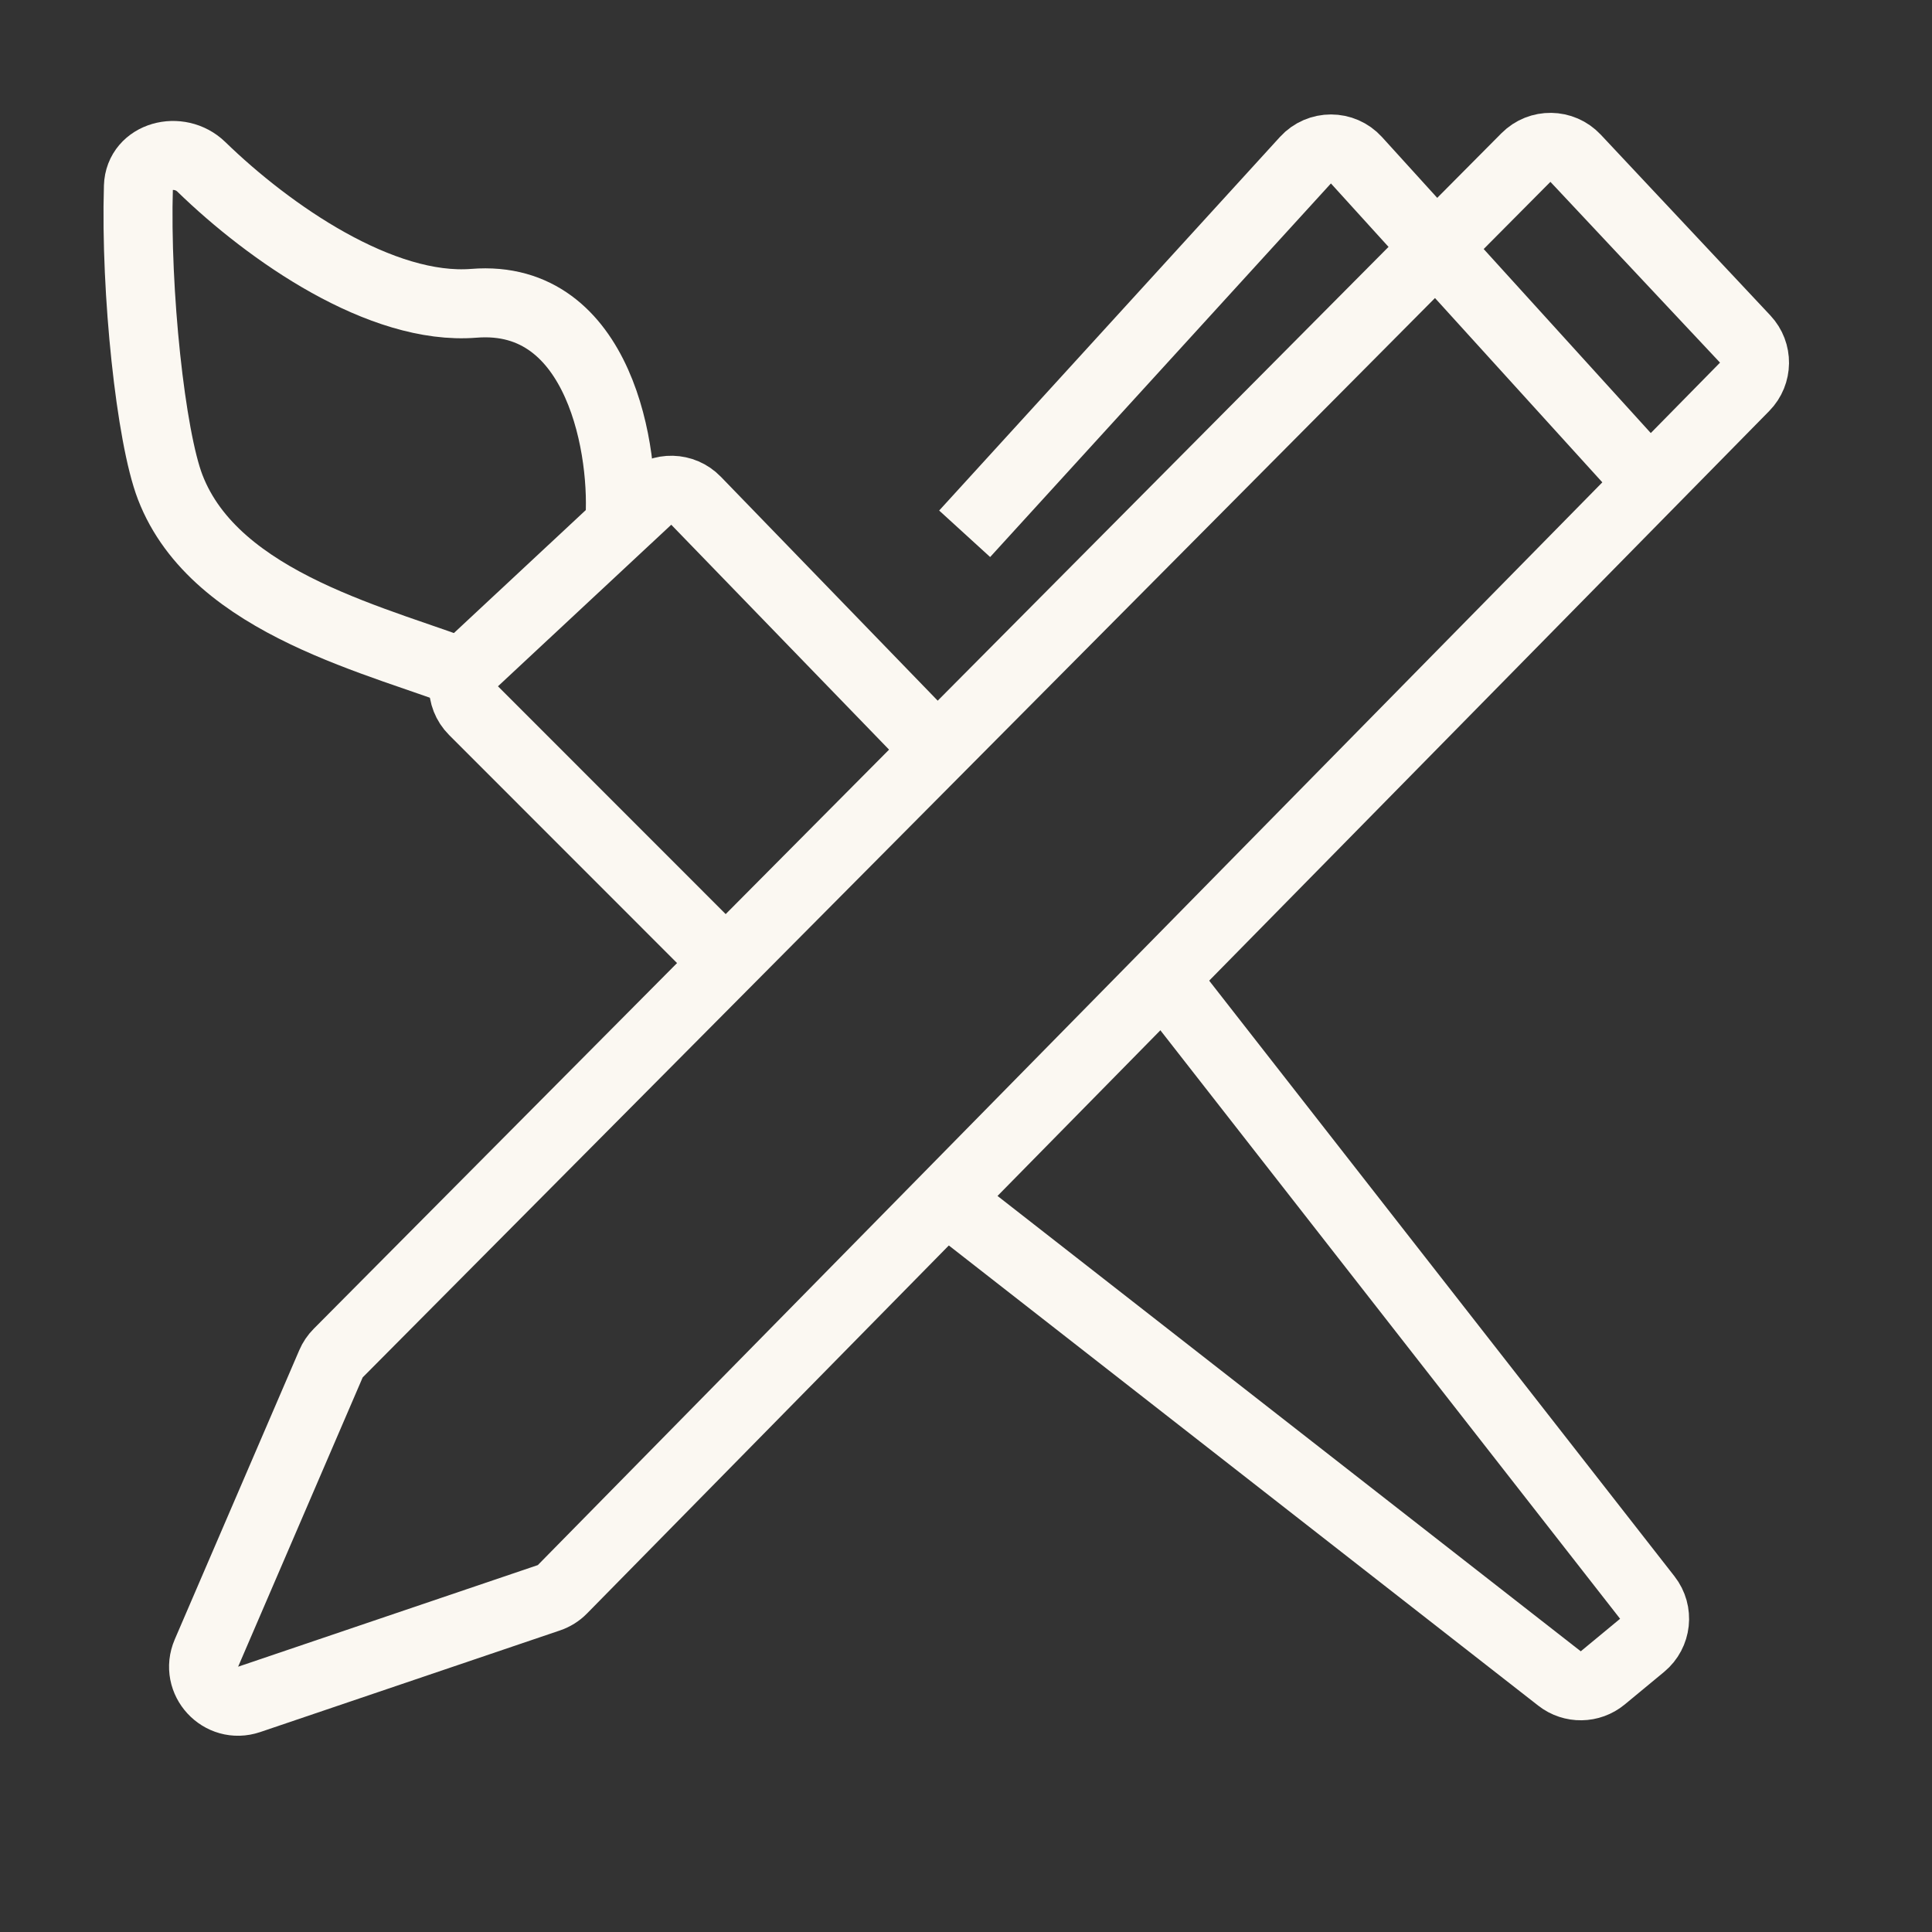
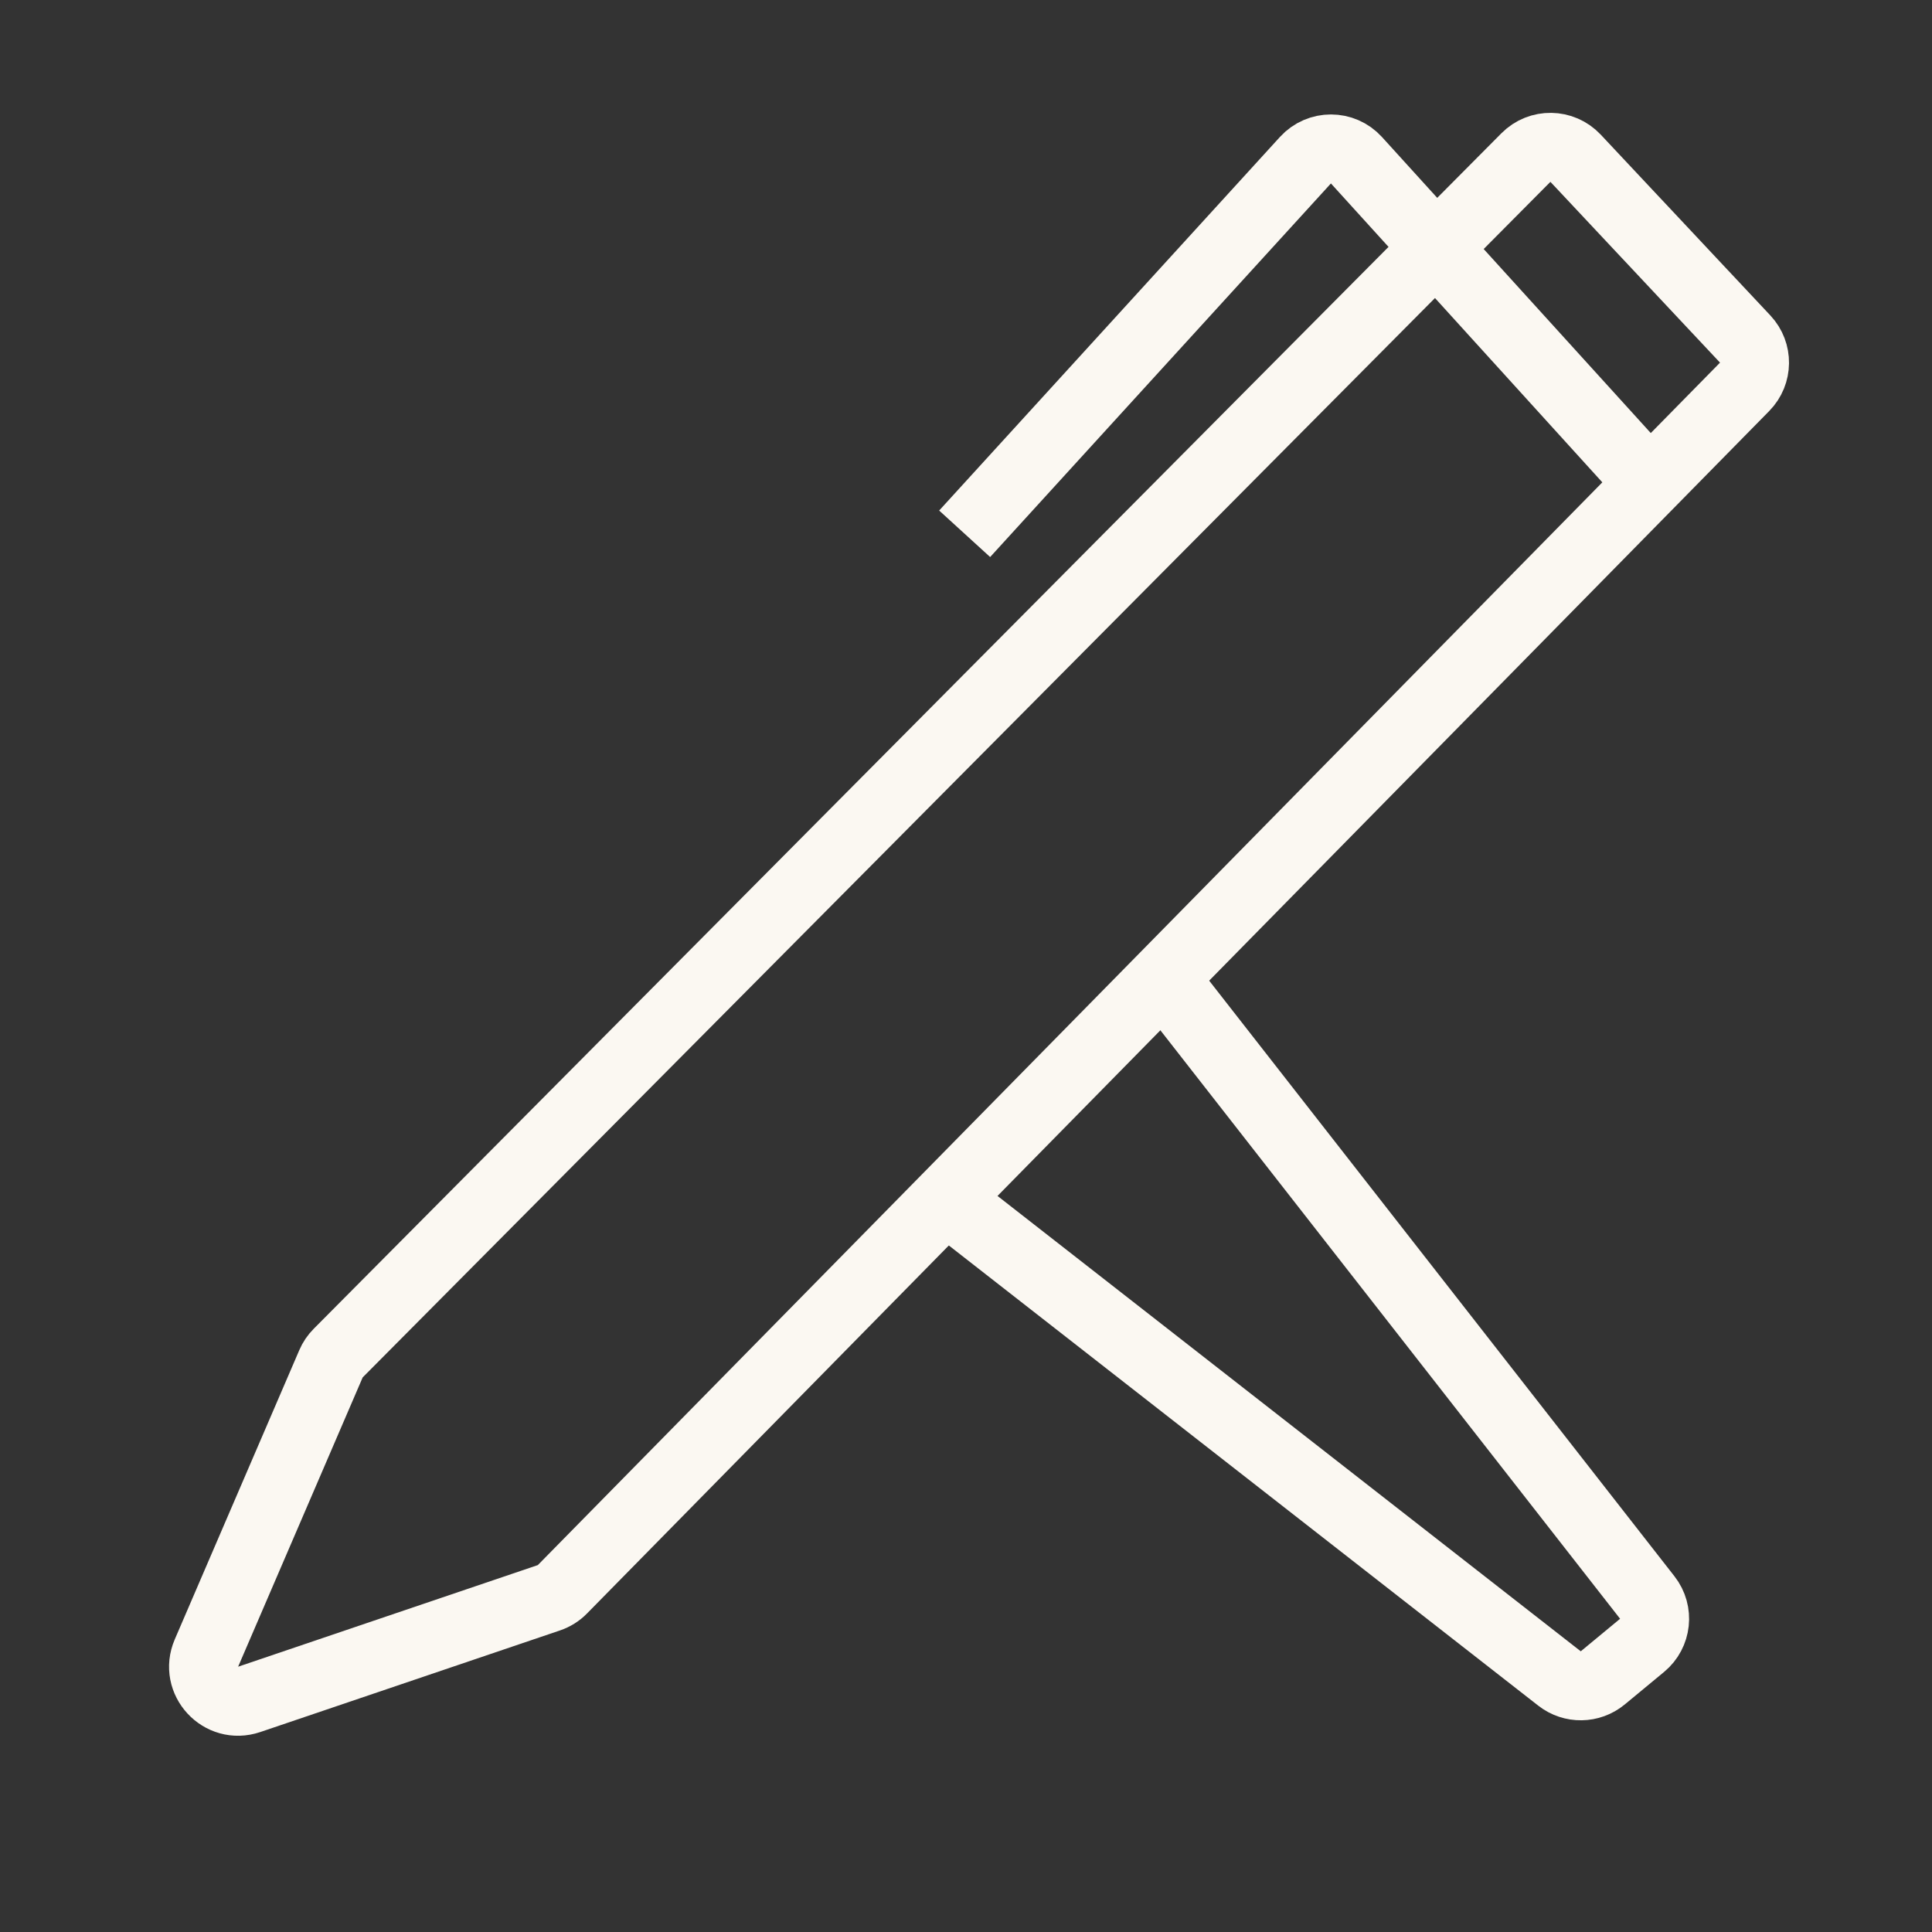
<svg xmlns="http://www.w3.org/2000/svg" width="56" height="56" viewBox="0 0 56 56" fill="none">
  <rect x="0" y="0" width="56" height="56" fill="#333333" stroke="none" />
  <path d="M44.23 4.566L9.803 39.22C9.714 39.309 9.643 39.414 9.594 39.529L5.984 47.914C5.642 48.709 6.403 49.535 7.224 49.257L15.91 46.312C16.058 46.262 16.193 46.178 16.302 46.066L50.569 11.212C50.945 10.829 50.952 10.218 50.585 9.827L45.669 4.587C45.281 4.174 44.629 4.165 44.23 4.566Z" stroke="#fbf8f2" stroke-width="2" />
-   <path d="M21.068 27.944L13.726 20.599C13.326 20.199 13.338 19.547 13.752 19.161L18.775 14.478C19.174 14.107 19.796 14.123 20.175 14.514L27.545 22.124" stroke="#fbf8f2" stroke-width="2" />
  <path d="M27.961 35.19L45.204 48.652C45.574 48.941 46.095 48.933 46.457 48.634L47.597 47.691C48.014 47.346 48.081 46.731 47.747 46.305L34.053 28.775" stroke="#fbf8f2" stroke-width="2" />
  <path d="M27.961 15.472L37.839 4.643C38.236 4.208 38.922 4.209 39.318 4.645L47.916 14.114" stroke="#fbf8f2" stroke-width="2" />
-   <path d="M13.738 19.629C11.108 18.588 6.251 17.551 4.932 14.118C4.371 12.658 3.92 8.471 4.012 5.404C4.039 4.512 5.195 4.213 5.835 4.835C7.81 6.754 11.052 9.006 13.738 8.791C17.407 8.497 18.141 13.139 17.957 15.221" stroke="#fbf8f2" stroke-width="2" />
</svg>